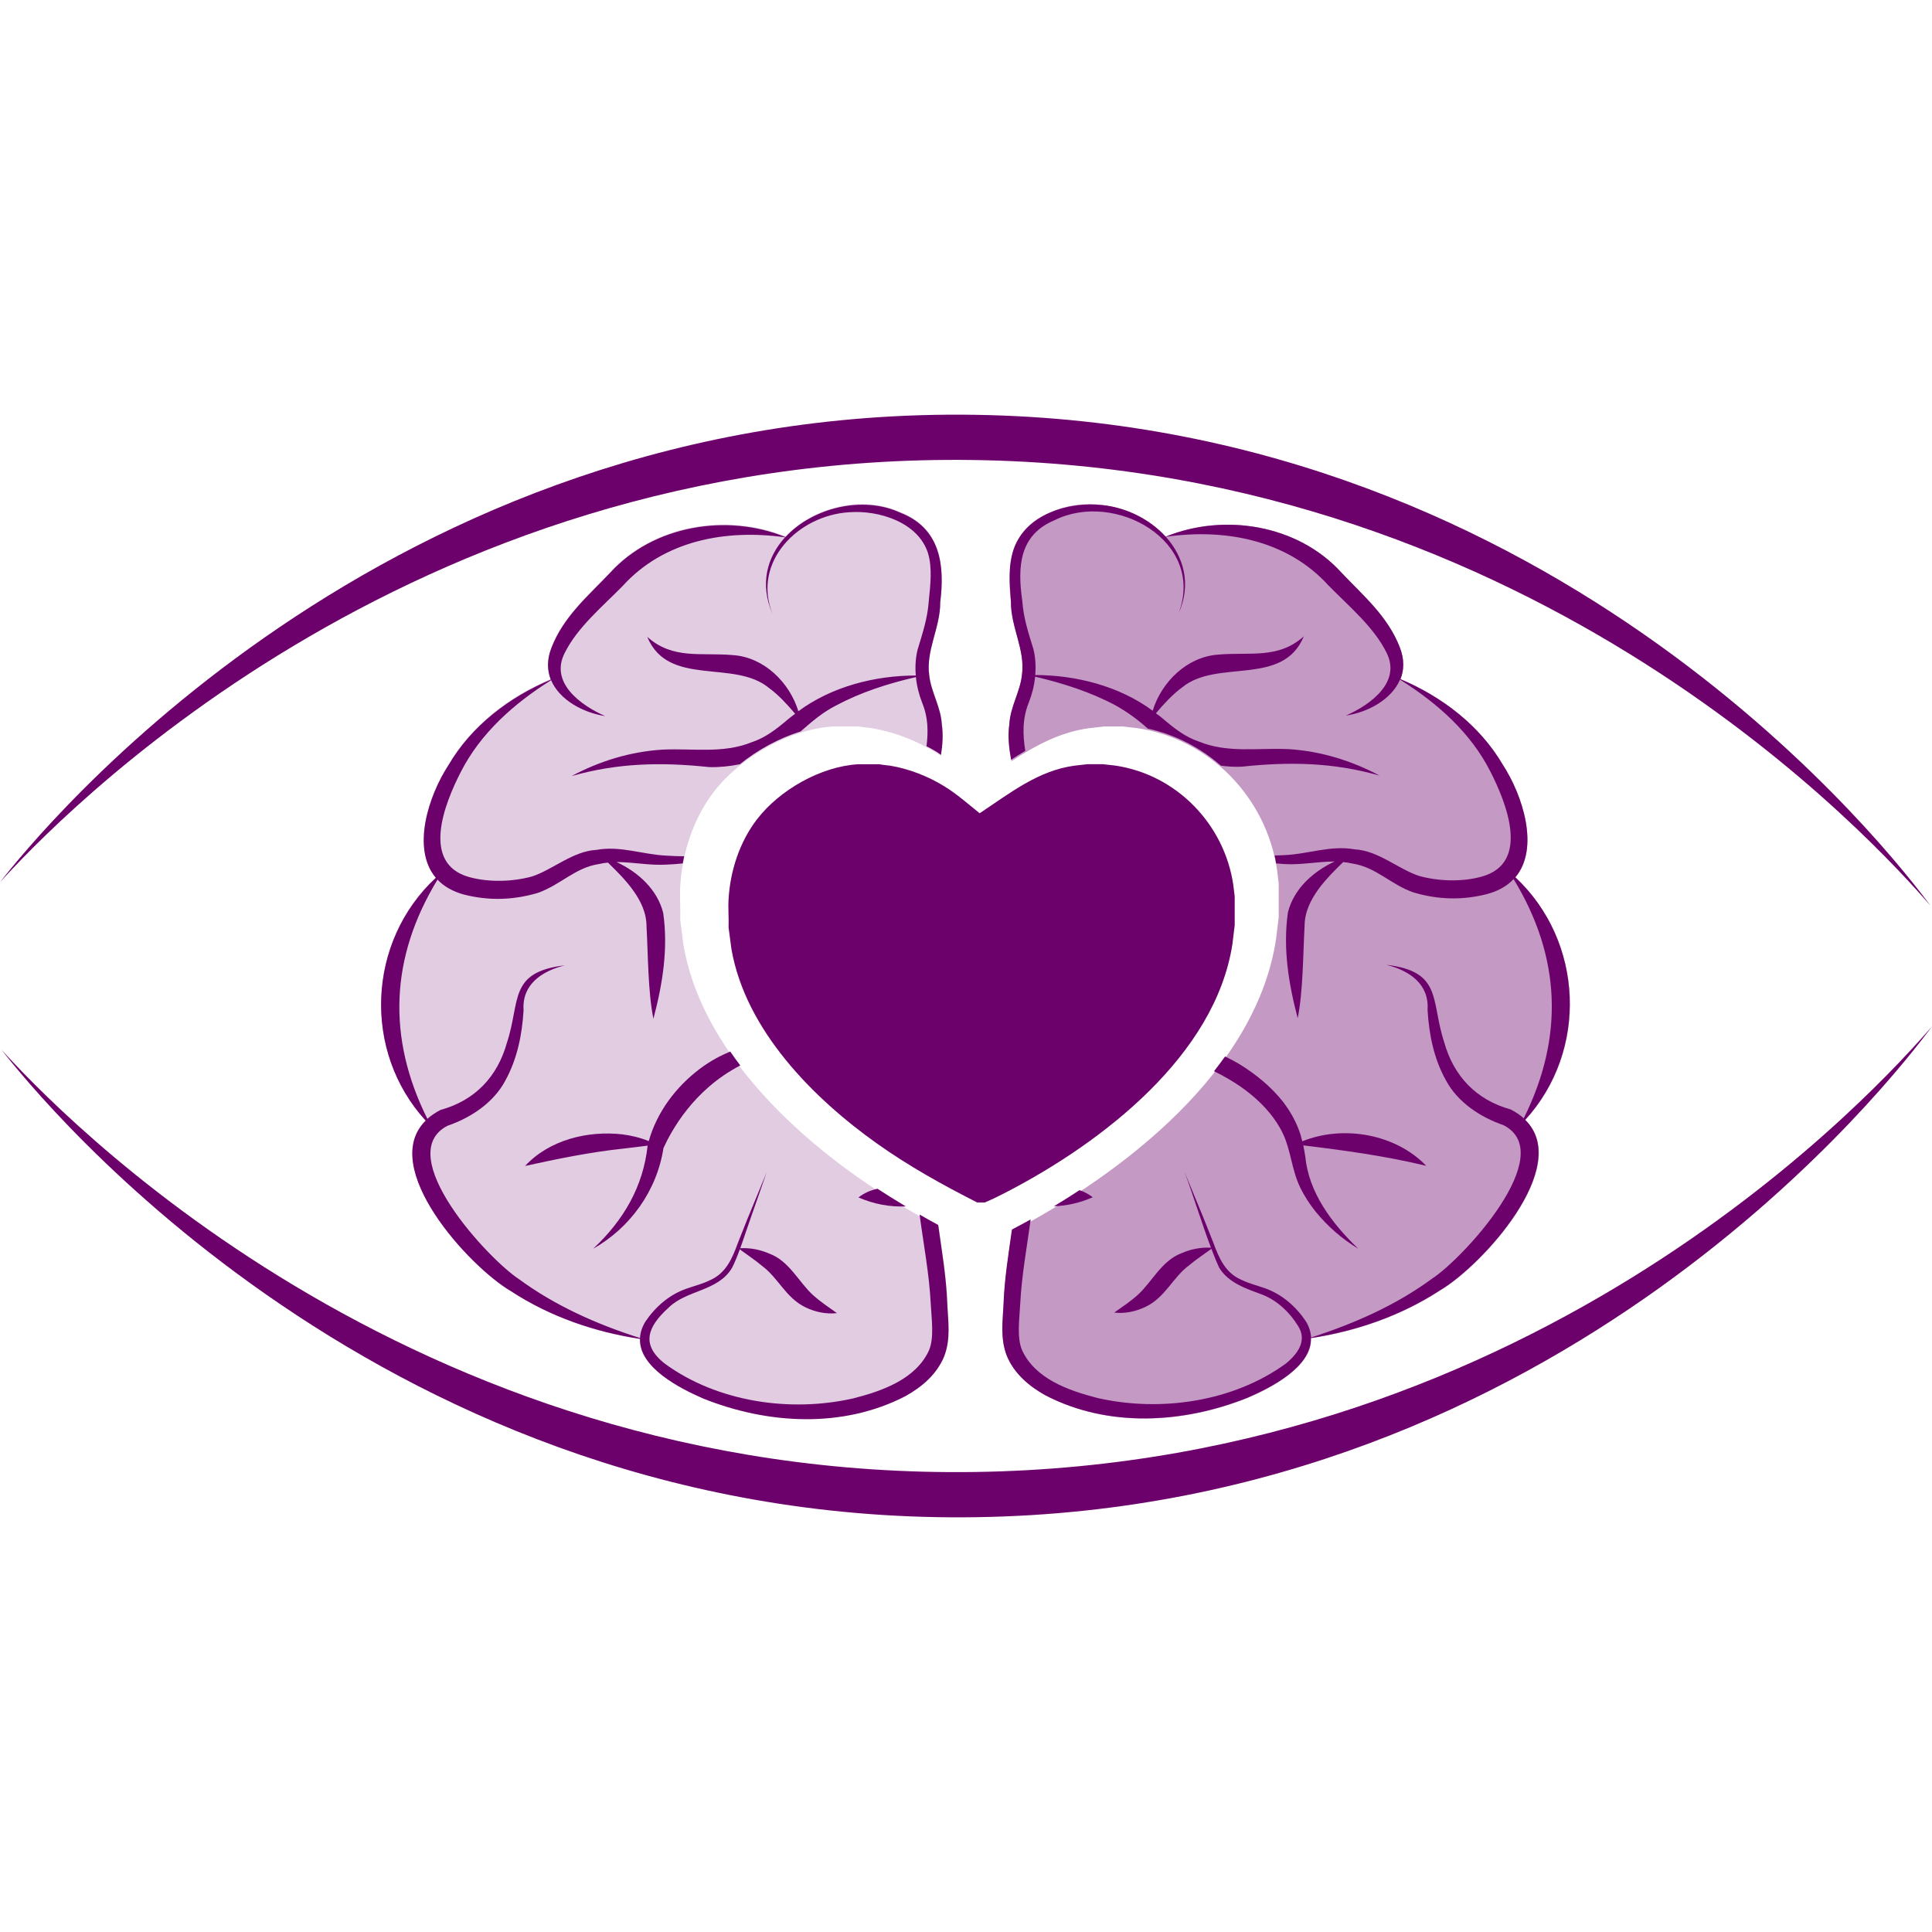
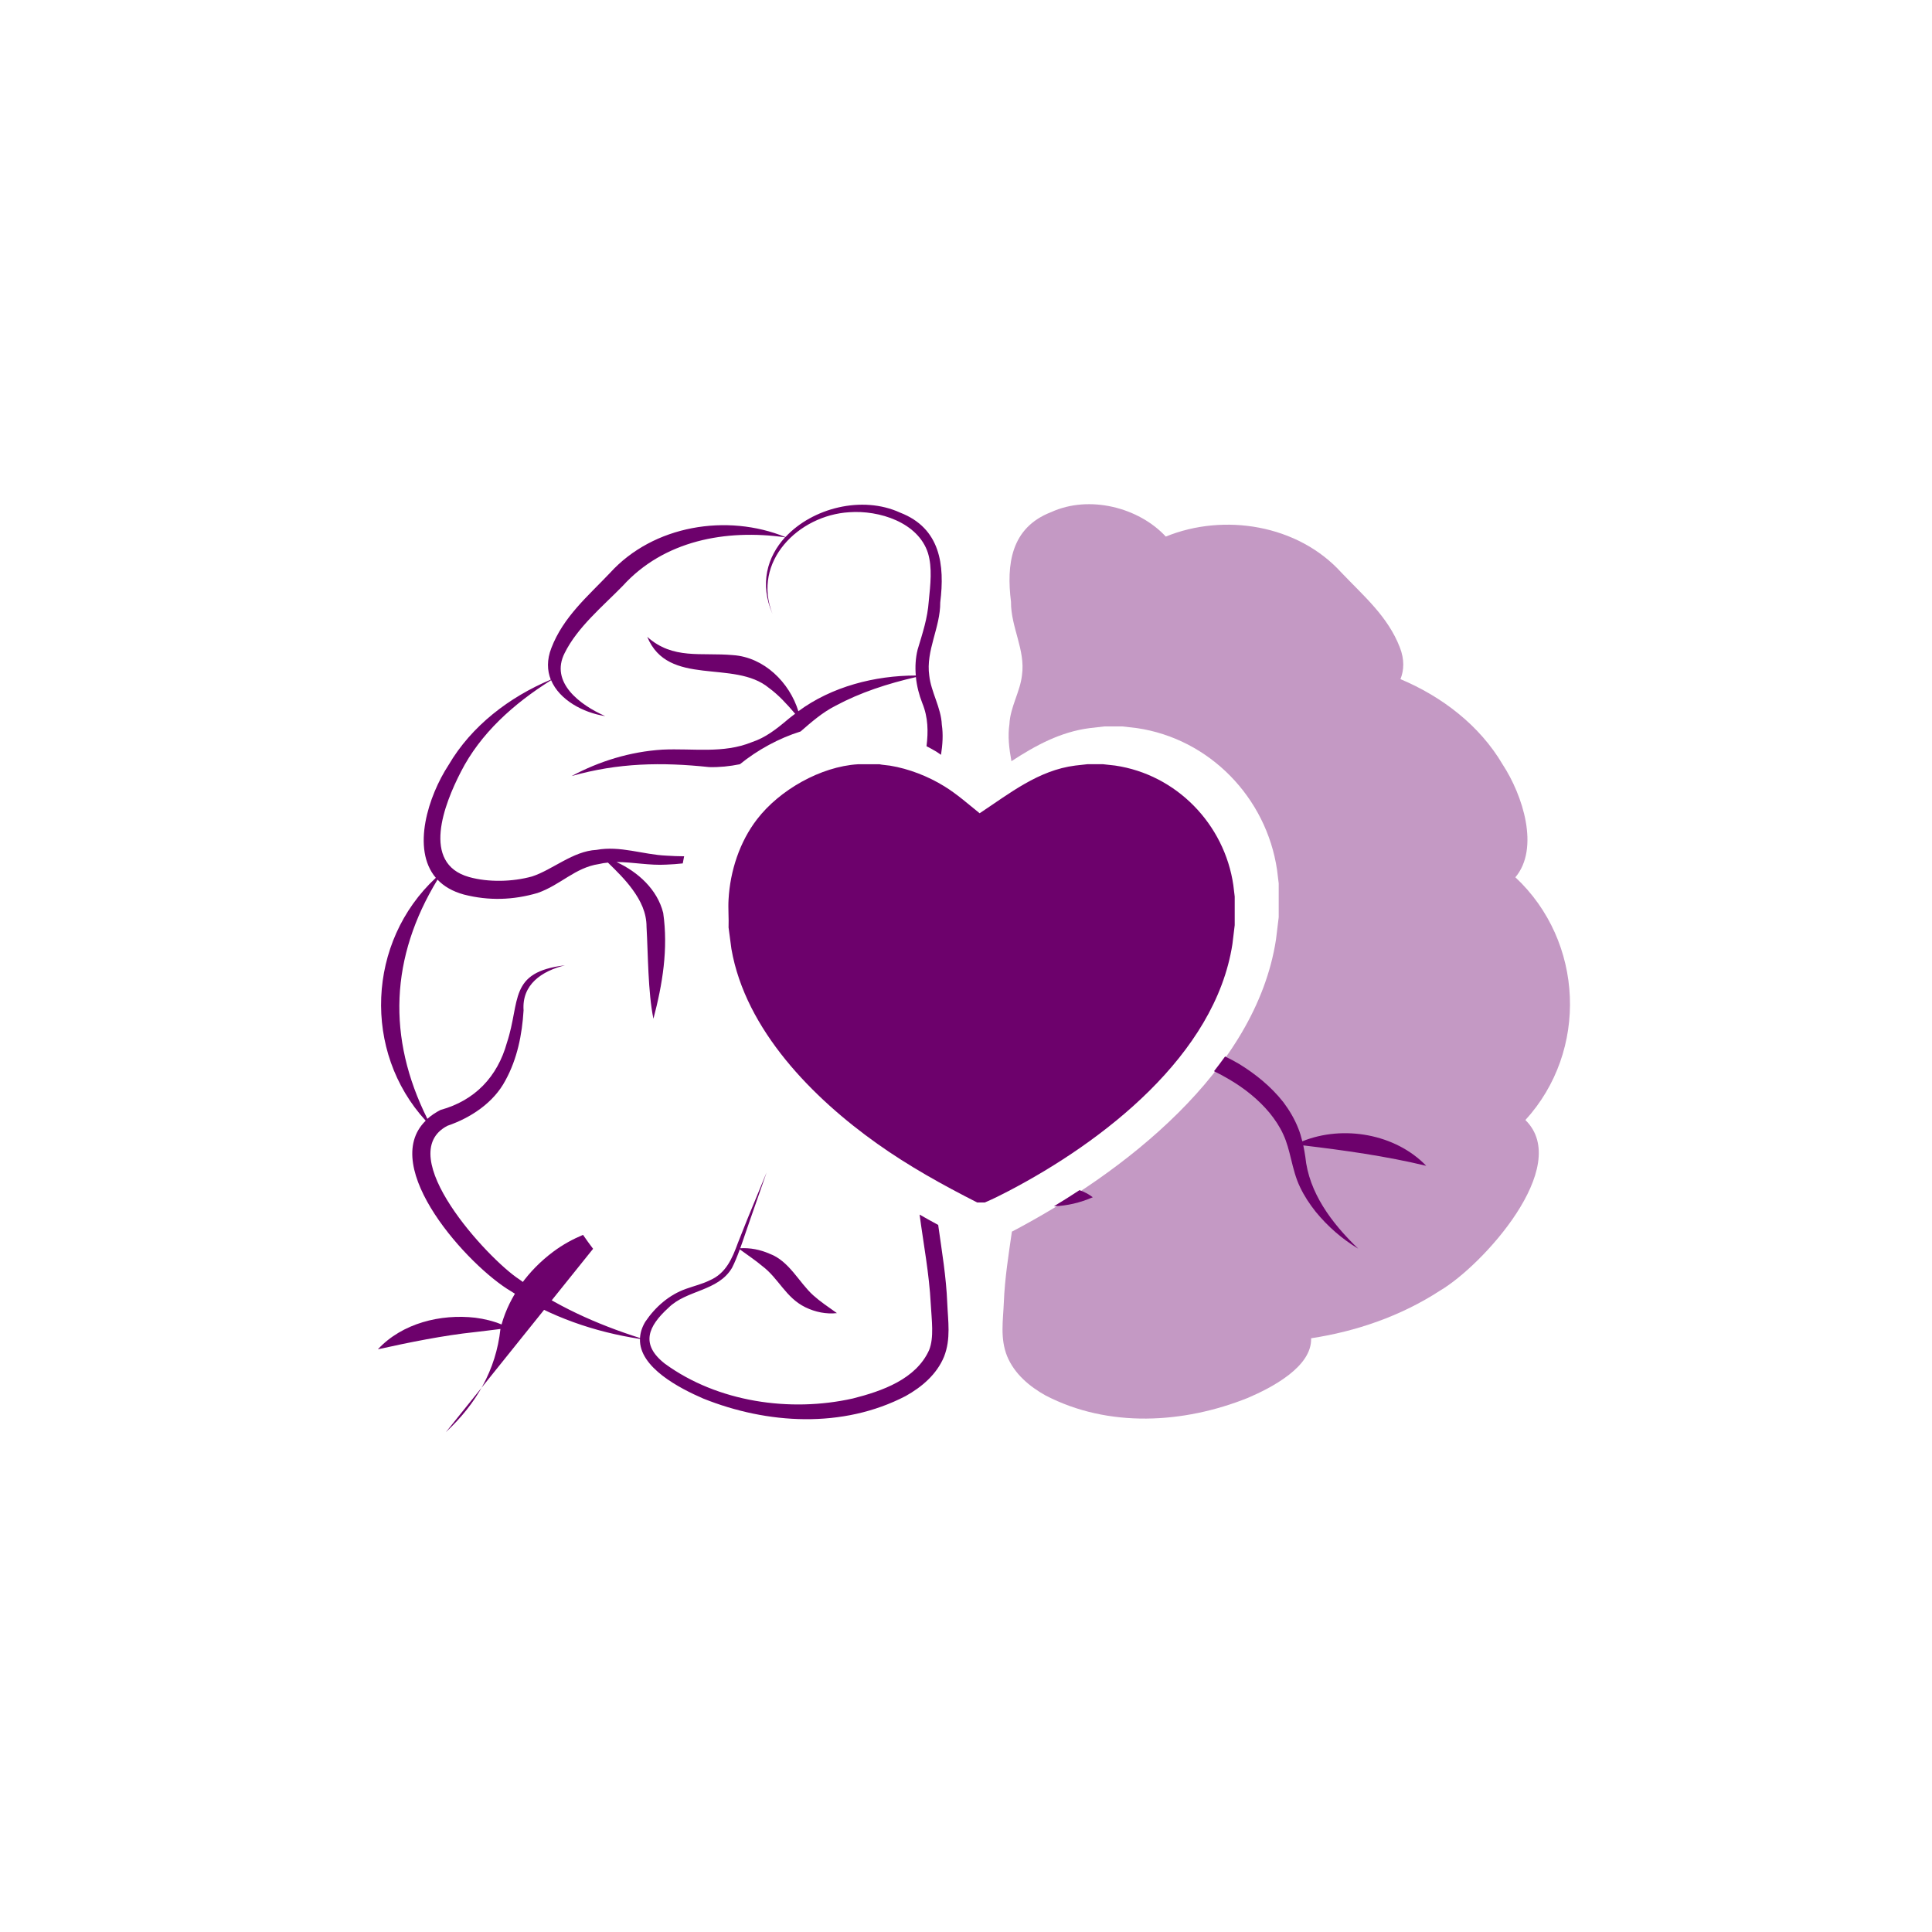
<svg xmlns="http://www.w3.org/2000/svg" id="Laag_1" data-name="Laag 1" viewBox="0 0 480 480">
  <defs>
    <style>      .cls-1 {        opacity: .4;      }      .cls-1, .cls-2, .cls-3 {        fill: #6d016c;      }      .cls-1, .cls-3 {        isolation: isolate;      }      .cls-3 {        opacity: .2;      }    </style>
  </defs>
  <g>
-     <path class="cls-2" d="M0,219.18c9.32-11.96,95.34-118.44,242.32-116.12,145.69,2.27,228.06,109.48,237.29,121.94-12.74-14.71-96.97-108.64-237.68-110.71C100.27,112.2,12.99,204.9,0,219.18Z" />
-     <path class="cls-2" d="M.39,260.82c9.32,11.96,95.34,118.44,242.32,116.12,145.69-2.27,228.06-109.48,237.29-121.94-12.74,14.71-96.97,108.64-237.68,110.71C100.66,367.8,13.37,275.1.39,260.82Z" />
    <path class="cls-2" d="M218.42,189.86c.89.2,1.8.23,2.68.36,4.71.77,9.48,2.64,13.53,5.14,3.14,1.93,5.89,4.39,8.76,6.69,7.44-4.91,14.58-10.69,23.77-11.85l3.05-.34h3.78l3.05.34c15.24,2.23,27.18,14.56,29.38,29.72l.34,2.82v7.12l-.57,4.71c-4.28,27.65-32.25,49.12-55.56,61.31-1.96,1.02-3.93,2.02-5.96,2.87h-1.89c-8.55-4.34-16.97-9.01-24.81-14.58-15.97-11.33-32.75-28.25-36.25-48.4l-.71-5.34c.09-2.3-.14-4.71,0-7,.39-7.03,2.75-14.28,7.07-19.88,5.59-7.28,15.81-13.1,25.04-13.67h5.32l-.02-.02Z" />
  </g>
  <g>
    <g>
      <path class="cls-2" d="M233.13,304.35c-1.57-.84-3.12-1.71-4.66-2.59.98,7.37,2.39,14.71,2.77,22.13.23,4.14.86,8.41-.41,11.55-3.27,7.23-11.67,10.17-18.94,12.01-15.6,3.5-33.61.89-46.67-8.62-6.19-4.82-4.21-9.3.84-13.9,4.5-4.5,12.33-4.05,15.81-9.94.68-1.32,1.32-2.91,1.93-4.59,1.98,1.46,3.89,2.71,5.55,4.12,4.09,3.05,5.84,7.87,10.73,10.26,2.48,1.21,5.19,1.75,7.85,1.46-2.18-1.55-4.18-2.89-5.89-4.43-3.53-3.18-5.94-8.51-10.85-10.33-2.34-1.02-4.8-1.5-7.28-1.36.89-2.43,1.68-4.96,2.41-6.96l4.14-11.87-4.8,11.64-2.32,5.84c-1.43,3.91-2.98,7.62-7.07,9.35-1.8.89-3.8,1.36-5.84,2.09-4.18,1.48-7.62,4.48-10.12,8.19-.84,1.41-1.23,2.73-1.3,4.03-10.78-3.43-21.1-8.05-30-14.58-7.85-5.12-31.68-31-17.83-38.16,5.73-1.96,11.44-5.69,14.37-11.23,2.98-5.41,4.16-11.44,4.53-17.44-.45-6.44,4.53-9.76,10.26-11.19-14.1,1.68-10.98,8.91-14.4,19.24-2.34,8.41-7.91,14.33-16.49,16.69-1.3.66-2.37,1.41-3.27,2.21-10.07-20.2-9.21-40.16,2.52-59.43,1.55,1.64,3.71,2.93,6.57,3.71,6.16,1.57,12.19,1.39,18.28-.39,5.75-2,9.3-6.3,15.24-7.19.75-.18,1.5-.3,2.25-.36,2.25,2.18,4.39,4.32,6.09,6.66,2.07,2.84,3.5,5.78,3.5,9.3.39,6.8.34,16.17,1.71,22.83,2.27-8.57,3.71-17.38,2.43-26.29-1.46-5.84-6.25-10.17-11.6-12.64,4.09,0,8.23.89,12.39.64,1.36-.05,2.73-.16,4.07-.3.11-.59.23-1.18.34-1.77-1.46,0-2.93-.07-4.39-.16-5.8-.25-11.48-2.52-17.4-1.43-5.84.3-10.89,4.94-15.99,6.6-4.82,1.34-10.83,1.5-15.67.14-11.96-3.39-6.12-18.17-2.02-26.13,4.84-9.51,13.1-16.94,22.42-22.77,2.07,4.89,7.91,8.07,13.44,8.92-6.21-2.73-13.8-8.35-10.07-15.67,3.18-6.41,9.37-11.51,14.42-16.67,10.23-11.28,25.59-14.15,40.34-12.08-4.46,4.89-6.37,11.58-3.12,19.04-5.16-13.01,6.46-24.52,19.06-25.27,7.44-.55,17.12,2.52,19.56,10.14,1.11,3.66.61,7.82.2,11.96-.32,4.32-1.5,7.8-2.77,12.03-.52,2.09-.64,4.28-.45,6.44-10.14,0-20.88,2.73-29.18,8.87-2.18-7.14-8.51-13.42-16.24-13.94-7.98-.71-14.92,1.18-21.31-4.55,5.21,12.62,21.56,5.5,30.25,12.71,2.37,1.73,4.43,3.98,6.5,6.41-.57.43-1.14.84-1.68,1.3-2.98,2.52-5.69,4.64-9.07,5.75-7.14,2.91-14.56,1.5-22.22,1.86-8.03.5-15.71,2.89-22.58,6.57,11.58-3.3,22.42-3.48,34.2-2.23,2.55.07,5.09-.2,7.62-.71,4.41-3.57,9.69-6.46,15.08-8.14,2.73-2.37,5.44-4.75,8.73-6.41,6.09-3.27,12.89-5.48,19.92-7.1.23,2.25.8,4.46,1.59,6.46,1.46,3.55,1.5,7.12,1.05,10.71.8.43,1.61.84,2.39,1.32.41.25.8.55,1.21.82.39-2.5.57-5.03.2-7.5-.18-4.23-2.68-8.1-3.12-12.19-.89-6.21,2.77-11.92,2.73-18.19,1.16-9.28.05-18.42-9.96-22.29-9.46-4.34-21.81-1.16-28.5,6.07-14.49-5.91-32.82-2.96-43.6,8.92-5.46,5.75-11.58,10.89-14.56,18.65-1.14,2.93-1.05,5.57-.14,7.85-10.28,4.32-19.69,11.46-25.4,21.22-5,7.64-9.26,20.83-3.16,28.02-17.12,15.9-18.22,43.21-2.52,60.34-11.8,11.55,10.73,36.25,21.22,42.39,9.73,6.35,20.81,10.12,32.02,11.83-.25,7.1,9.92,12.3,15.71,14.81,15.92,6.39,34.66,7.5,50.28-.61,4-2.23,7.73-5.37,9.55-9.78,1.75-4.43.98-8.89.8-13.35-.25-6.46-1.34-12.85-2.23-19.24l-.02-.09Z" />
-       <path class="cls-2" d="M225.01,299.71c-2.37-1.41-4.71-2.87-7-4.37-1.71.36-3.32,1.07-4.73,2.16,3.84,1.66,7.73,2.39,11.74,2.23v-.02Z" />
-       <path class="cls-2" d="M147.35,310.26c9.26-5.25,15.85-14.44,17.49-25.04,1.91-4.14,7.32-14.42,19.08-20.51h0c-.86-1.14-1.71-2.3-2.5-3.46-2.43,1.02-4.94,2.34-7.46,4.23-6.05,4.53-10.76,10.85-12.78,18.03-2.09-.86-4.3-1.39-6.55-1.68-8.6-.98-18.15,1.36-24.18,7.85,7.73-1.71,16.31-3.46,24.15-4.28,2.05-.25,4.14-.48,6.3-.77-1.11,10.23-6,18.58-13.55,25.63Z" />
+       <path class="cls-2" d="M147.35,310.26h0c-.86-1.14-1.71-2.3-2.5-3.46-2.43,1.02-4.94,2.34-7.46,4.23-6.05,4.53-10.76,10.85-12.78,18.03-2.09-.86-4.3-1.39-6.55-1.68-8.6-.98-18.15,1.36-24.18,7.85,7.73-1.71,16.31-3.46,24.15-4.28,2.05-.25,4.14-.48,6.3-.77-1.11,10.23-6,18.58-13.55,25.63Z" />
    </g>
-     <path class="cls-3" d="M233.2,304.8c-7-3.82-13.87-7.91-20.4-12.53-18.94-13.42-38.82-33.5-42.98-57.36l-.82-6.35c.11-2.73-.16-5.57,0-8.3.45-8.32,3.27-16.94,8.37-23.56,6.64-8.62,18.74-15.53,29.68-16.22h6.32c1.05.23,2.14.25,3.18.43,5.59.91,11.23,3.12,16.03,6.09.39.25.77.52,1.16.77.43-2.64.66-5.3.27-7.89-.18-4.23-2.68-8.1-3.12-12.19-.89-6.21,2.77-11.92,2.73-18.19,1.16-9.28.05-18.42-9.96-22.29-9.48-4.34-21.81-1.16-28.5,6.07-14.49-5.91-32.82-2.96-43.6,8.92-5.46,5.75-11.58,10.89-14.56,18.65-1.14,2.93-1.05,5.57-.14,7.85-10.28,4.32-19.69,11.46-25.4,21.22-5,7.64-9.26,20.83-3.14,28.02-17.15,15.94-18.24,43.16-2.52,60.34-11.8,11.55,10.71,36.25,21.22,42.39,9.73,6.35,20.81,10.12,32.02,11.83-.25,7.1,9.92,12.3,15.71,14.81,15.92,6.39,34.66,7.5,50.28-.61,4-2.23,7.73-5.37,9.55-9.78,1.75-4.43.98-8.89.8-13.35-.25-6.3-1.3-12.53-2.18-18.79l-.02.02Z" />
  </g>
  <g>
    <path class="cls-1" d="M376.48,217.97c6.09-7.21,1.86-20.38-3.14-28.02-5.73-9.76-15.12-16.9-25.4-21.22.91-2.27,1-4.91-.14-7.85-2.98-7.76-9.1-12.89-14.56-18.65-10.78-11.87-29.11-14.83-43.6-8.92-6.69-7.23-19.01-10.42-28.5-6.07-10.01,3.87-11.12,13.01-9.96,22.29-.05,6.28,3.62,11.96,2.73,18.19-.43,4.09-2.93,7.96-3.12,12.19-.45,3.02-.07,6.14.5,9.21,5.96-3.89,12.17-7.3,19.49-8.23l3.59-.41h4.48l3.59.41c18.06,2.64,32.2,17.26,34.84,35.23l.41,3.34v8.44l-.68,5.57c-5.05,32.68-38.03,58.06-65.61,72.53-.84,5.84-1.77,11.67-2,17.56-.18,4.46-.96,8.91.8,13.35,1.82,4.41,5.55,7.55,9.55,9.78,15.65,8.14,34.36,7,50.28.61,5.8-2.48,15.97-7.71,15.71-14.81,11.21-1.71,22.29-5.5,32.02-11.83,10.48-6.14,33.02-30.84,21.22-42.39,15.69-17.17,14.6-44.37-2.52-60.34v.02Z" />
    <g>
      <path class="cls-2" d="M323.56,283.56c-.27-1.09-.59-2.21-1.02-3.25-.91-2.32-2.21-4.5-3.71-6.5-3.07-3.89-6.91-6.98-11.03-9.51-1.11-.66-2.27-1.25-3.43-1.82-.89,1.23-1.8,2.46-2.75,3.66,1.32.64,2.59,1.32,3.84,2.07,3.78,2.23,7.25,5,9.98,8.3,1.34,1.66,2.52,3.41,3.39,5.34.89,1.91,1.41,3.98,1.96,6.23s1.14,4.66,2.21,6.87c1.05,2.21,2.39,4.23,3.87,6.09,3,3.68,6.6,6.8,10.58,9.19-6.66-6.39-12.28-13.96-13.15-22.86-.14-.91-.3-1.84-.5-2.8,10.26,1.23,20.51,2.66,30.54,5.07-7.64-7.94-20.63-10.19-30.77-6.09h0Z" />
-       <path class="cls-2" d="M376.48,217.97c6.09-7.21,1.84-20.38-3.14-28.02-5.73-9.76-15.15-16.9-25.4-21.22.91-2.27,1-4.91-.14-7.85-2.98-7.76-9.1-12.89-14.56-18.65-10.78-11.89-29.13-14.83-43.64-8.89-3.87-4.28-9.6-7.21-15.65-7.85-8.46-.96-19.13,2.27-22.15,11.05-1.43,4.41-.91,8.85-.64,13.01-.05,6.28,3.62,11.96,2.73,18.19-.43,4.09-2.93,7.96-3.12,12.19-.43,2.91-.09,5.89.43,8.82,1.16-.75,2.34-1.5,3.53-2.21-.64-4-.75-7.98.86-11.96.8-2,1.36-4.21,1.59-6.46,7,1.64,13.8,3.84,19.92,7.1,2.93,1.64,5.55,3.53,8.07,5.8,6.85,1.5,13.05,4.73,18.17,9.21,1.73.23,3.46.34,5.19.25,11.78-1.25,22.61-1.09,34.2,2.21-6.87-3.68-14.56-6.07-22.58-6.57-7.69-.36-15.08,1.05-22.22-1.86-3.39-1.11-6.09-3.23-9.07-5.75-.52-.48-1.11-.86-1.68-1.3,2.07-2.43,4.14-4.68,6.5-6.41,8.71-7.21,25.04-.07,30.25-12.71-6.39,5.73-13.35,3.84-21.31,4.55-7.73.55-14.05,6.8-16.24,13.94-8.3-6.14-19.04-8.85-29.18-8.87.18-2.16.07-4.37-.45-6.44-1.3-4.23-2.46-7.69-2.77-12.03-1.21-8.41-.77-16.33,8.01-19.99,14.96-7.48,37.64,5.19,30.82,23.15,3.25-7.19,1.32-14.01-3.16-19.04,14.76-2.09,30.13.77,40.39,12.08,5.05,5.16,11.23,10.26,14.42,16.67,3.73,7.32-3.87,12.94-10.07,15.67,5.53-.82,11.35-4.03,13.44-8.92,9.32,5.82,17.6,13.26,22.42,22.77,4.07,7.96,9.94,22.74-2.02,26.13-4.84,1.39-10.83,1.21-15.67-.14-5.09-1.66-10.14-6.3-15.99-6.6-5.91-1.07-11.62,1.18-17.4,1.43-.82.05-1.66.07-2.48.09.14.66.25,1.32.36,1.98.71.05,1.43.11,2.14.16,4.14.25,8.3-.66,12.39-.64-5.34,2.48-10.14,6.8-11.6,12.64-1.27,8.89.16,17.69,2.43,26.29,1.36-6.71,1.32-16.03,1.71-22.83,0-3.53,1.46-6.46,3.5-9.3,1.73-2.34,3.84-4.48,6.09-6.66.75.07,1.5.18,2.25.36,5.94.89,9.48,5.19,15.24,7.19,6.09,1.8,12.12,1.98,18.28.39,2.87-.77,5.03-2.07,6.57-3.71,11.74,19.26,12.6,39.21,2.52,59.43-.91-.82-1.98-1.55-3.27-2.21-8.55-2.37-14.15-8.28-16.49-16.69-3.41-10.33-.32-17.58-14.4-19.24,5.73,1.41,10.71,4.78,10.26,11.19.36,6,1.52,12.03,4.53,17.44,2.93,5.55,8.64,9.26,14.37,11.23,13.87,7.14-10.05,33.11-17.83,38.16-8.89,6.53-19.24,11.12-30,14.58-.07-1.27-.45-2.62-1.3-4.03-2.5-3.71-5.94-6.71-10.12-8.19-2.05-.73-4.05-1.21-5.84-2.09-4.07-1.71-5.64-5.46-7.07-9.35l-2.32-5.84-4.8-11.64c1.89,5,4.28,12.76,6.57,18.83-2.48-.14-4.96.34-7.3,1.36-4.91,1.82-7.35,7.14-10.85,10.33-1.68,1.55-3.71,2.89-5.89,4.43,2.66.3,5.37-.25,7.85-1.46,4.89-2.37,6.64-7.21,10.73-10.26,1.66-1.41,3.57-2.66,5.57-4.12.64,1.71,1.3,3.3,1.89,4.62,2.32,3.89,6.94,5.34,10.8,6.78,3.71,1.46,6.8,4.43,8.82,7.73,2.37,3.64-.07,6.96-2.98,9.35-13.05,9.51-31.07,12.12-46.67,8.62-7.28-1.86-15.69-4.78-18.94-12.01-1.27-3.16-.64-7.41-.41-11.55.36-6.98,1.64-13.9,2.59-20.85-1.57.86-3.12,1.71-4.66,2.52-.84,5.98-1.82,11.99-2.07,18.03-.18,4.46-.93,8.91.8,13.35,1.82,4.41,5.55,7.55,9.55,9.78,15.65,8.14,34.36,7,50.28.61,5.8-2.5,15.97-7.69,15.71-14.81,11.21-1.71,22.29-5.5,32.02-11.83,10.53-6.19,33.02-30.84,21.22-42.39,15.69-17.17,14.62-44.37-2.52-60.34l.05.05Z" />
      <path class="cls-2" d="M271.5,297.46c-1-.77-2.12-1.36-3.3-1.77-2.12,1.39-4.23,2.73-6.35,4,3.27-.11,6.48-.86,9.64-2.23Z" />
    </g>
  </g>
</svg>